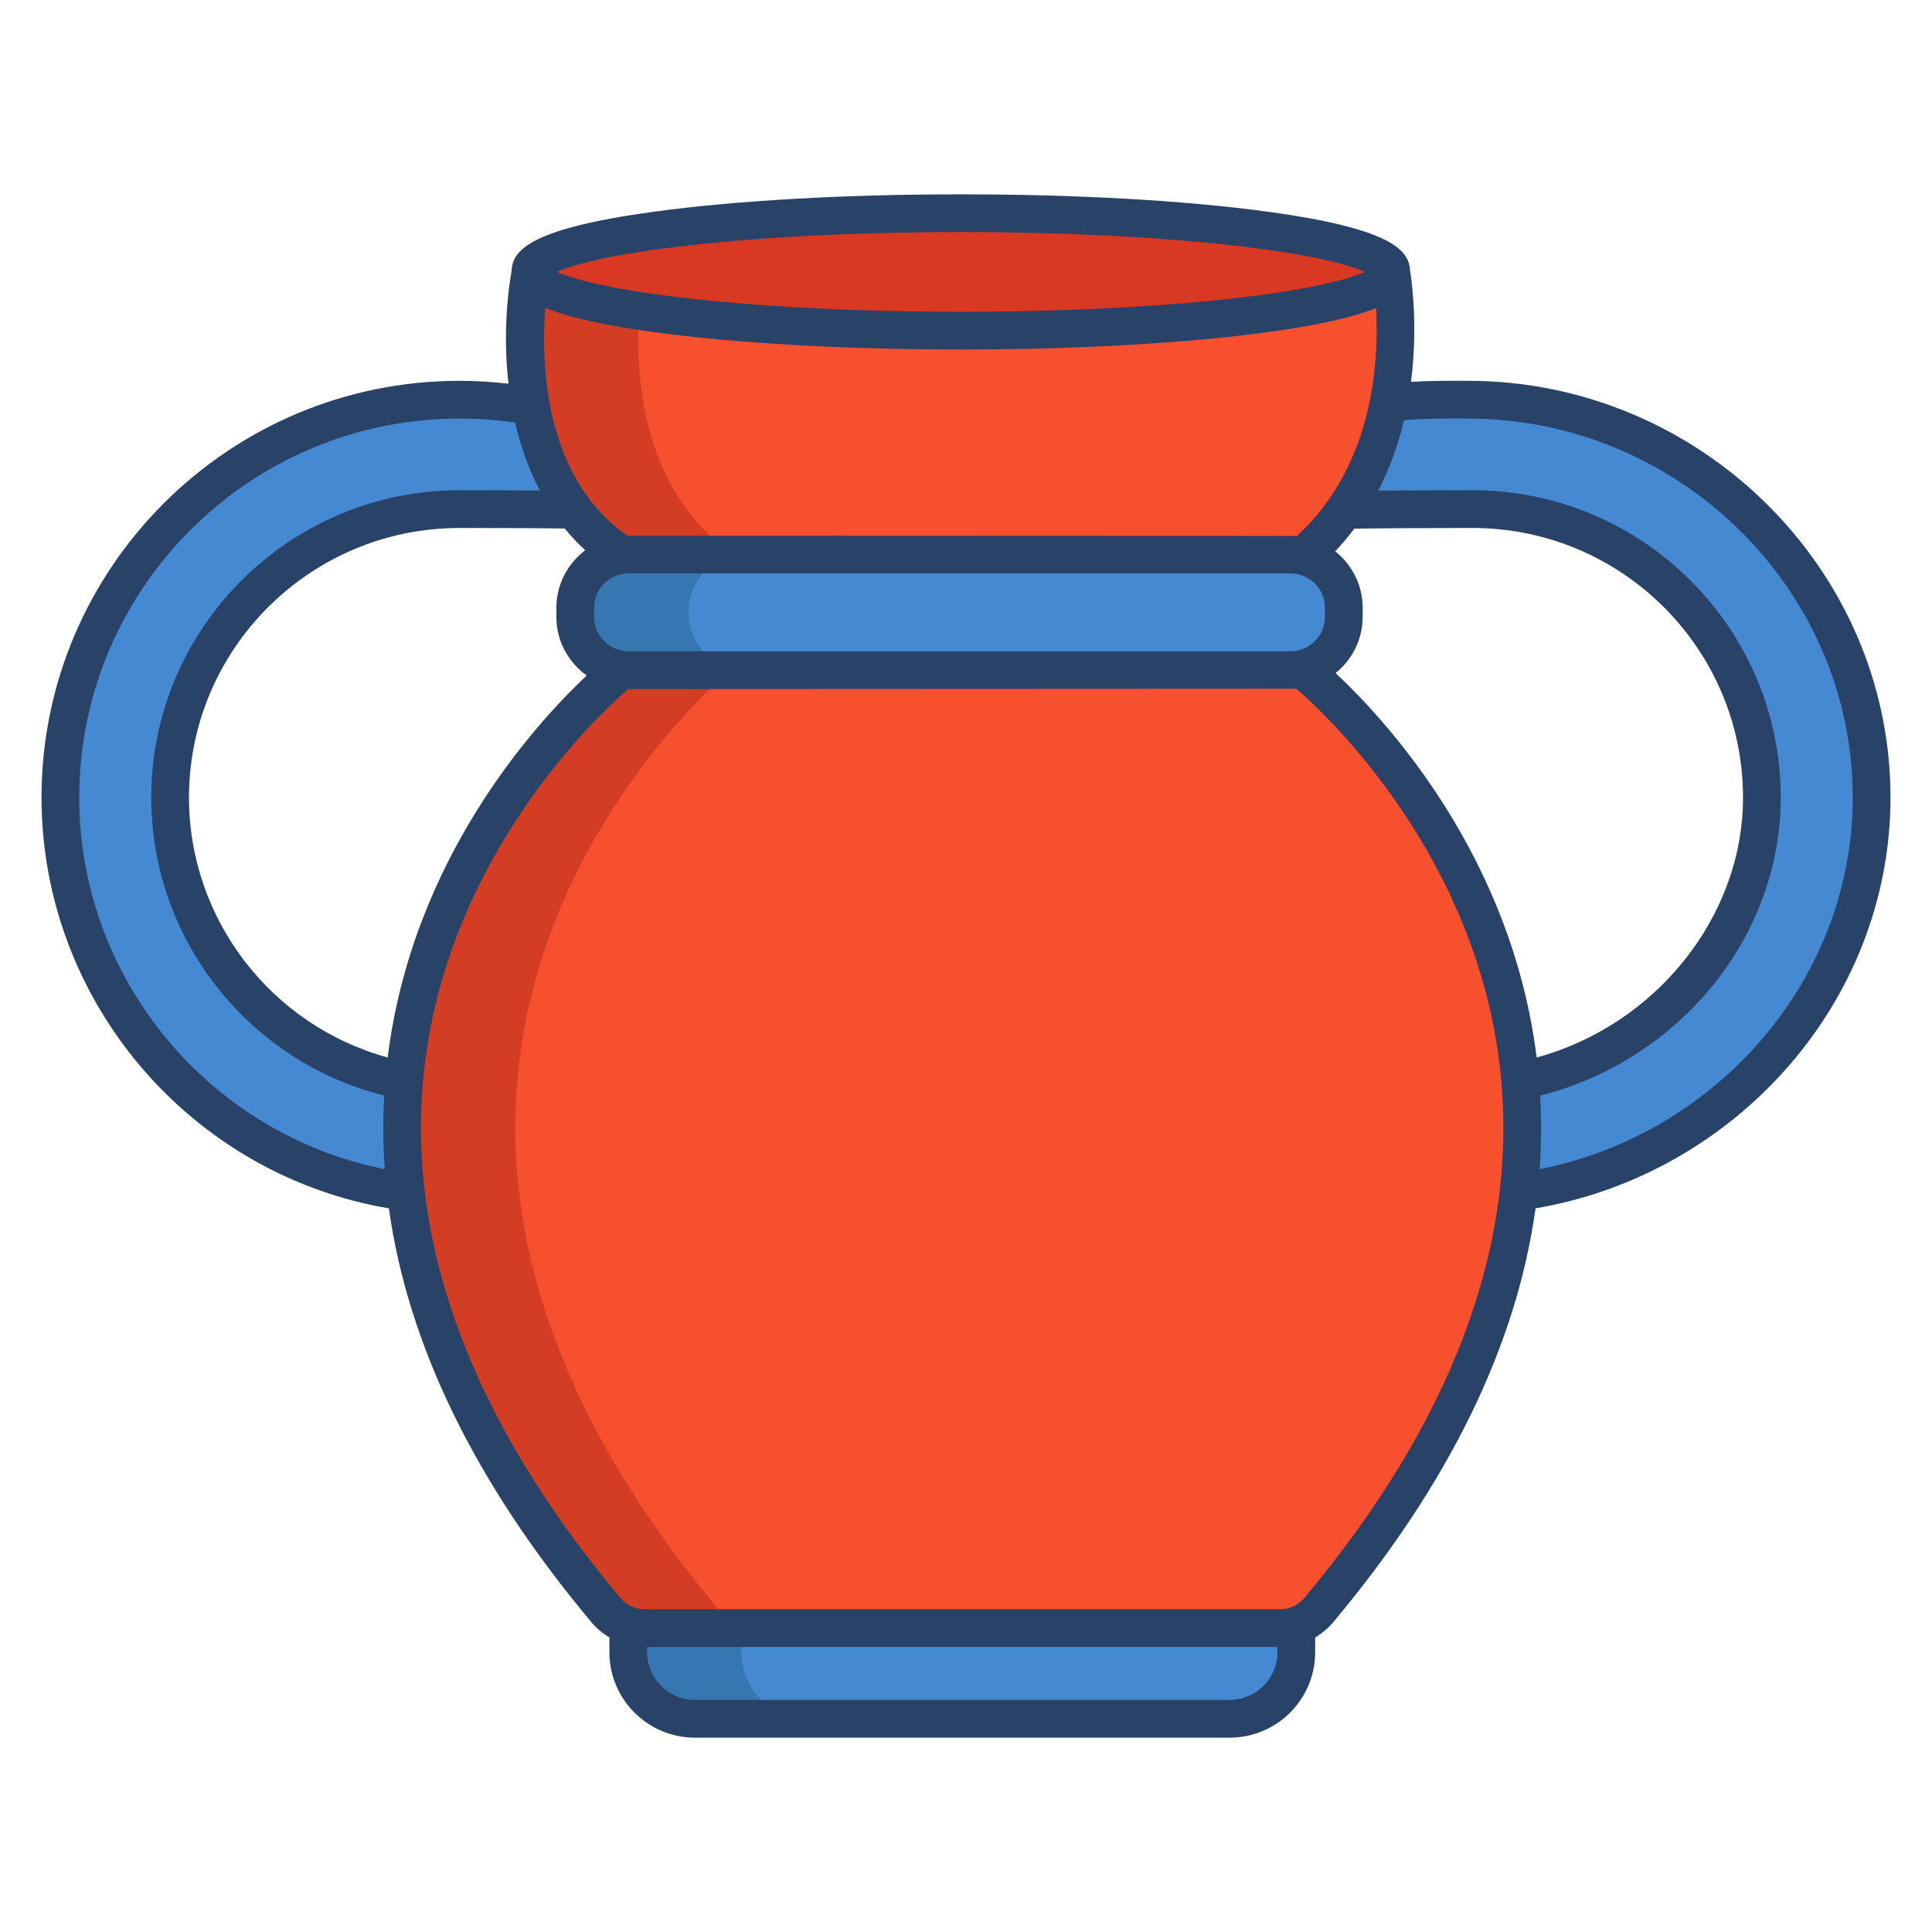
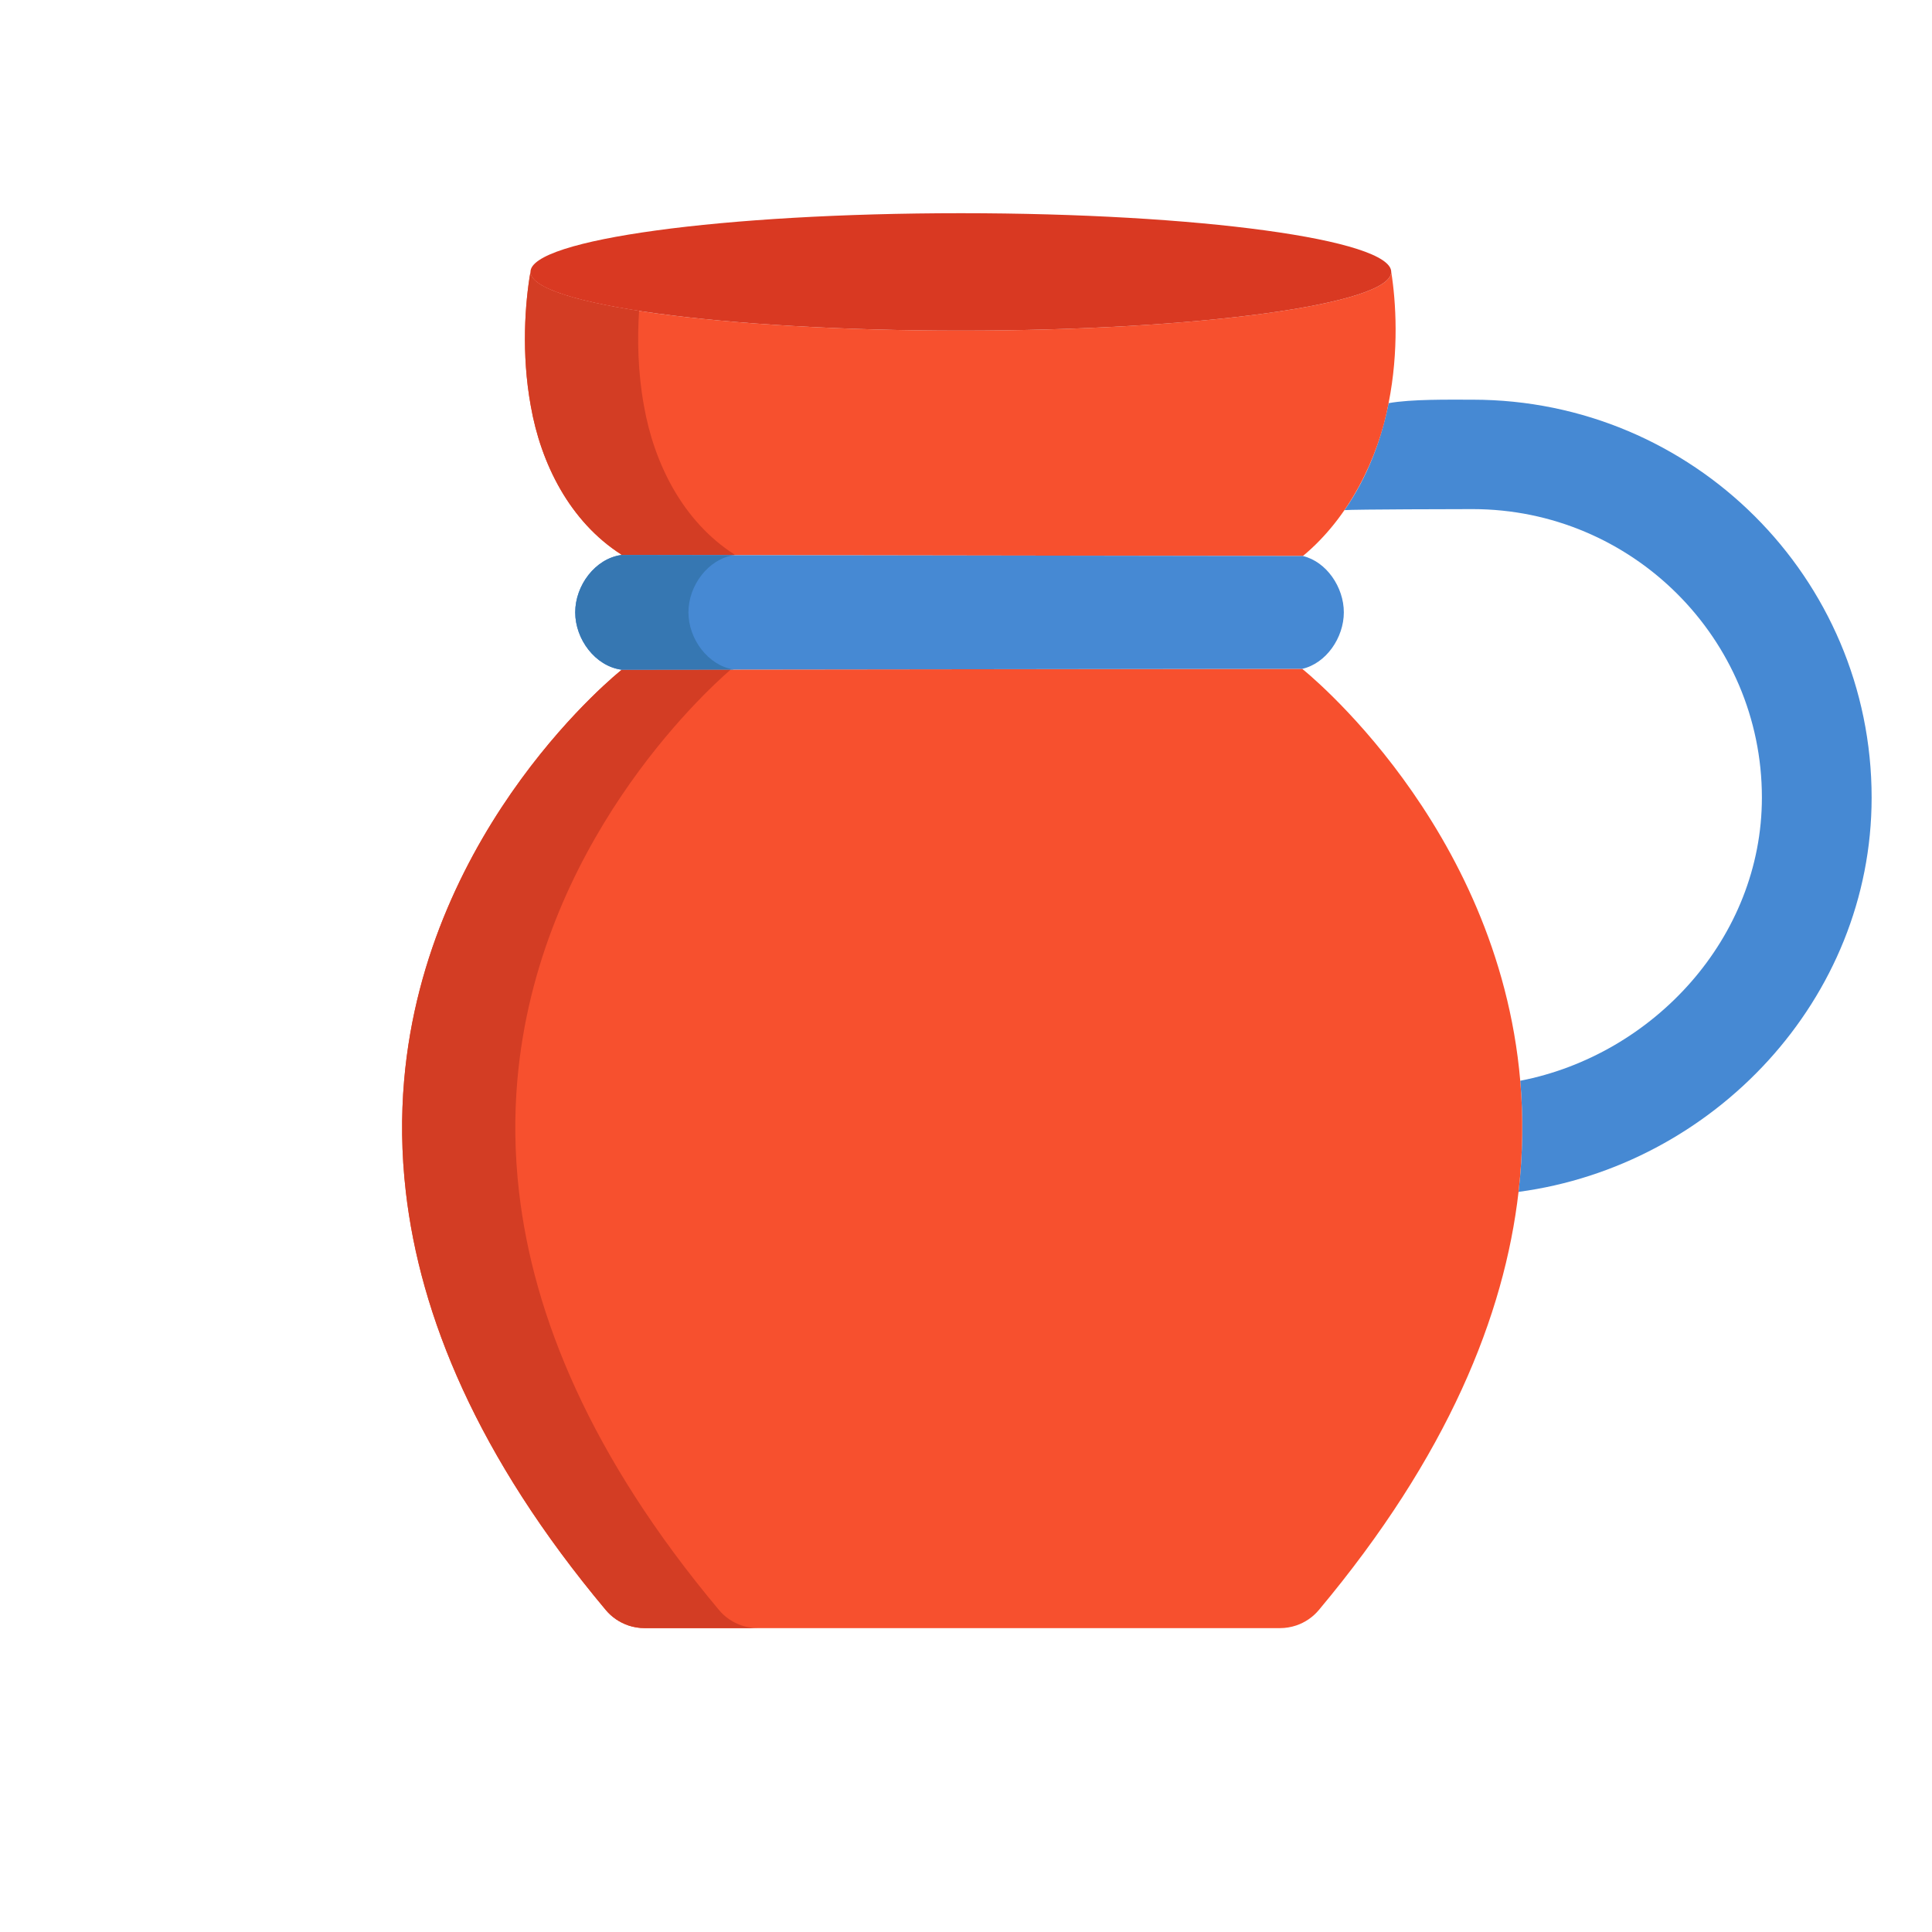
<svg xmlns="http://www.w3.org/2000/svg" width="512" viewBox="0 0 512 512" height="512" id="a">
  <g fill="#4689d3">
    <path d="m496 211.36c0 53.44-41.88 97.59-93.57 104.5 1.18-10.3 1.25-20.13.45-29.45 35.29-6.85 64.04-37.89 64.04-75.05 0-42.15-34.4-76.44-76.67-76.44-2.42 0-31.58.05-33.94.27 6.22-8.95 9.79-18.85 11.68-28.35 6.11-1.09 15.83-.92 22.26-.92 58.4 0 105.75 47.21 105.75 105.44z" />
-     <path d="m343.53 430.76v7.12c0 9.73-7.91 17.62-17.67 17.62h-141.69c-9.76 0-17.67-7.89-17.67-17.62v-7.12c1.39.46 2.85.71 4.34.71h168.37c1.49 0 2.94-.25 4.32-.71z" />
-     <path d="m140.66 107.57c1.76 9.57 5.22 19.31 11.43 27.58-2.36-.22-27.92-.23-30.34-.23-42.27 0-76.67 34.29-76.67 76.44 0 37.16 26.72 68.2 62.01 75.05-.8 9.32-.73 19.15.46 29.45-51.7-6.92-91.55-51.06-91.55-104.5 0-58.23 47.35-105.44 105.75-105.44 6.43 0 12.8.55 18.91 1.65z" />
  </g>
-   <path fill="#f7502e" d="m368.69 72.06c0 8.59-51.07 15.56-114.05 15.56s-114.06-6.97-114.06-15.56c-1.43 8.17-2.45 21.67.08 35.51 2.662 15.19 10.251 30.569 23.98 39.38l.02.13 180.63.27v-.01c12.297-10.2 19.963-25.87 22.7-40.5 2.77-13.91 1.96-26.93.7-34.78z" />
-   <path fill="#3677b2" d="m196.5 437.88v-6.41h-25.66c-1.49 0-2.95-.25-4.34-.71v7.12c0 9.73 7.91 17.62 17.67 17.62h30c-9.76 0-17.67-7.89-17.67-17.62z" />
+   <path fill="#f7502e" d="m368.69 72.06c0 8.59-51.07 15.56-114.05 15.56s-114.06-6.97-114.06-15.56c-1.43 8.17-2.45 21.67.08 35.51 2.662 15.19 10.251 30.569 23.98 39.38l.02.13 180.63.27v-.01c12.297-10.2 19.963-25.87 22.7-40.5 2.77-13.91 1.96-26.93.7-34.78" />
  <path fill="#d33d24" d="m170.66 107.57c-1.645-8.997-1.785-17.84-1.292-25.179-17.905-2.748-28.788-6.367-28.788-10.331-1.43 8.17-2.45 21.67.08 35.51 2.662 15.19 10.251 30.569 23.98 39.38l.02.13 29.983.045-.003-.175c-13.729-8.811-21.318-24.19-23.98-39.38z" />
  <path fill="#f7502e" d="m402.88 286.41c-5.87-68.01-57.78-109.16-57.78-109.16l-180.44.22-.02.13s-51.73 40.96-57.55 108.81c-.8 9.32-.73 19.15.46 29.45 3.76 32.6 18.75 69.93 53 110.82 1.59 1.9 3.66 3.29 5.95 4.07v.01c1.39.46 2.85.71 4.34.71h168.37c1.49 0 2.94-.25 4.32-.71 2.3-.78 4.38-2.18 5.97-4.08 34.22-40.86 49.19-78.19 52.93-110.82 1.18-10.3 1.25-20.13.45-29.45z" />
  <path fill="#d33d24" d="m196.5 430.75c-2.29-.78-4.36-2.17-5.95-4.07-34.25-40.89-49.24-78.22-53-110.82-1.19-10.3-1.26-20.13-.46-29.45 5.345-62.313 49.407-102.784 56.564-108.975l-28.994.035-.02.13s-51.73 40.96-57.55 108.81c-.8 9.32-.73 19.15.46 29.45 3.76 32.6 18.75 69.93 53 110.82 1.59 1.9 3.66 3.29 5.95 4.07v.01c1.39.46 2.85.71 4.34.71h30c-1.49 0-2.95-.25-4.34-.71z" />
  <path fill="#4689d3" d="m345.29 147.35-180.63-.27c-6.9.95-12.22 8.035-12.22 15.195s5.32 14.245 12.22 15.195l180.44-.22c6.32-1.42 11.03-8.235 11.03-14.975 0-6.68-4.62-13.435-10.84-14.925z" />
  <path fill="#3677b2" d="m182.44 162.275c0-7.08 5.204-14.076 11.992-15.151l-29.772-.044c-6.9.95-12.22 8.035-12.22 15.195s5.32 14.245 12.22 15.195l29.814-.036c-6.808-1.052-12.034-8.064-12.034-15.159z" />
  <path fill="#d93922" d="m368.69 72.06c0 8.59-51.07 15.56-114.05 15.56s-114.06-6.97-114.06-15.56 51.07-15.56 114.06-15.56 114.05 6.97 114.05 15.56z" />
-   <path fill="#284268" d="m389.077 100.922v-.005c-4.442-.013-10.119-.027-15.146.275 1.769-13.794.408-25.318-.256-29.593-.26-5.471-5.464-11.096-37.717-15.496-21.758-2.968-50.639-4.603-81.322-4.603s-59.564 1.635-81.322 4.603c-32.211 4.395-37.443 10.011-37.716 15.475-1.57 9.174-2.046 19.639-.84 30.104-4.268-.488-8.614-.759-13.006-.759-61.068 0-110.75 49.544-110.75 110.442 0 53.791 39.309 99.916 92.056 108.866 5.065 36.334 23.021 73.077 53.664 109.659 1.366 1.631 2.988 2.98 4.775 4.032v3.957c0 12.473 10.171 22.621 22.672 22.621h141.688c12.502 0 22.673-10.148 22.673-22.621v-3.942c1.798-1.054 3.43-2.408 4.803-4.047 30.628-36.565 48.565-73.312 53.604-109.671 24.996-4.231 48.085-16.832 65.361-35.792 18.51-20.314 28.704-46.262 28.704-73.062 0-60.898-50.855-110.442-111.923-110.442zm-209.724-35.515c20.708-2.52 47.443-3.907 75.282-3.907s54.575 1.388 75.282 3.907c19.69 2.396 28.204 5.059 31.771 6.652-3.566 1.593-12.081 4.256-31.771 6.652-20.708 2.52-47.443 3.907-75.282 3.907s-54.575-1.388-75.282-3.907c-19.69-2.396-28.204-5.059-31.771-6.652 3.566-1.593 12.081-4.256 31.771-6.652zm-34.87 16.168c5.595 2.307 14.561 4.494 28.83 6.441 21.758 2.968 50.639 4.603 81.322 4.603s59.564-1.635 81.322-4.603c14.166-1.933 23.102-4.102 28.705-6.39.836 14.593-.781 41.864-20.955 60.41l-177.495-.069c-21.963-15.428-22.855-45.338-21.729-60.392zm206.643 79.532v2.336c0 5.051-4.109 9.16-9.16 9.16h-175.368c-5.051 0-9.16-4.109-9.16-9.16v-2.336c0-5.051 4.109-9.16 9.16-9.16h175.368c5.051 0 9.16 4.109 9.16 9.16zm-330.126 50.257c0-55.384 45.196-100.442 100.75-100.442 5.017 0 9.966.369 14.772 1.062 1.445 6.254 3.58 12.351 6.544 18.005-7.957-.063-18.364-.068-21.317-.068-45.031 0-81.666 36.535-81.666 81.442 0 37.426 25.711 69.95 61.736 78.977-.368 6.484-.324 12.987.144 19.504-46.575-9.257-80.964-50.508-80.964-98.48zm81.737 68.878c-30.812-8.441-52.653-36.578-52.653-68.879 0-39.394 32.149-71.442 71.666-71.442 10.982 0 23.135.05 27.927.145 1.652 2.028 3.452 3.956 5.416 5.758-4.638 3.5-7.654 9.04-7.654 15.284v2.336c0 6.417 3.182 12.094 8.04 15.573-13.714 12.905-46.185 48.512-52.742 101.226zm235.792 157.636c0 6.959-5.685 12.621-12.673 12.621h-141.689c-6.987 0-12.672-5.662-12.672-12.621v-1.409h167.034zm7.137-14.411c-1.598 1.908-3.95 3.002-6.452 3.002h-168.376c-2.502 0-4.854-1.094-6.452-3.002-39.17-46.761-56.701-93.458-52.107-138.792 5.847-57.703 46.448-95.379 54.191-102.079.043 0 .085.006.128.006l176.991-.082c8.485 7.395 48.256 44.882 54.095 102.127 4.629 45.381-12.873 92.087-52.019 138.82zm8.282-245.097c4.37-3.515 7.178-8.896 7.178-14.928v-2.336c0-6.078-2.854-11.493-7.281-15.005 1.842-1.941 3.511-3.95 5.055-6.001 6.544-.123 25.276-.18 31.351-.18 39.517 0 71.666 32.049 71.666 71.442 0 31.604-23.161 60.317-54.686 68.884-6.647-53.285-39.723-89.189-53.282-101.876zm110.957 99.32c-15.134 16.61-35.148 27.865-56.888 32.158.464-6.519.505-13.023.134-19.51 16.791-4.197 32.193-13.593 43.74-26.794 12.914-14.763 20.025-33.295 20.025-52.182 0-44.908-36.635-81.442-81.666-81.442-.214 0-14.839.012-25.007.103 3.195-6.171 5.37-12.516 6.837-18.67 5.135-.469 12.178-.449 16.997-.437v.005c55.554 0 101.923 45.058 101.923 100.442 0 24.303-9.268 47.859-26.096 66.328z" />
</svg>